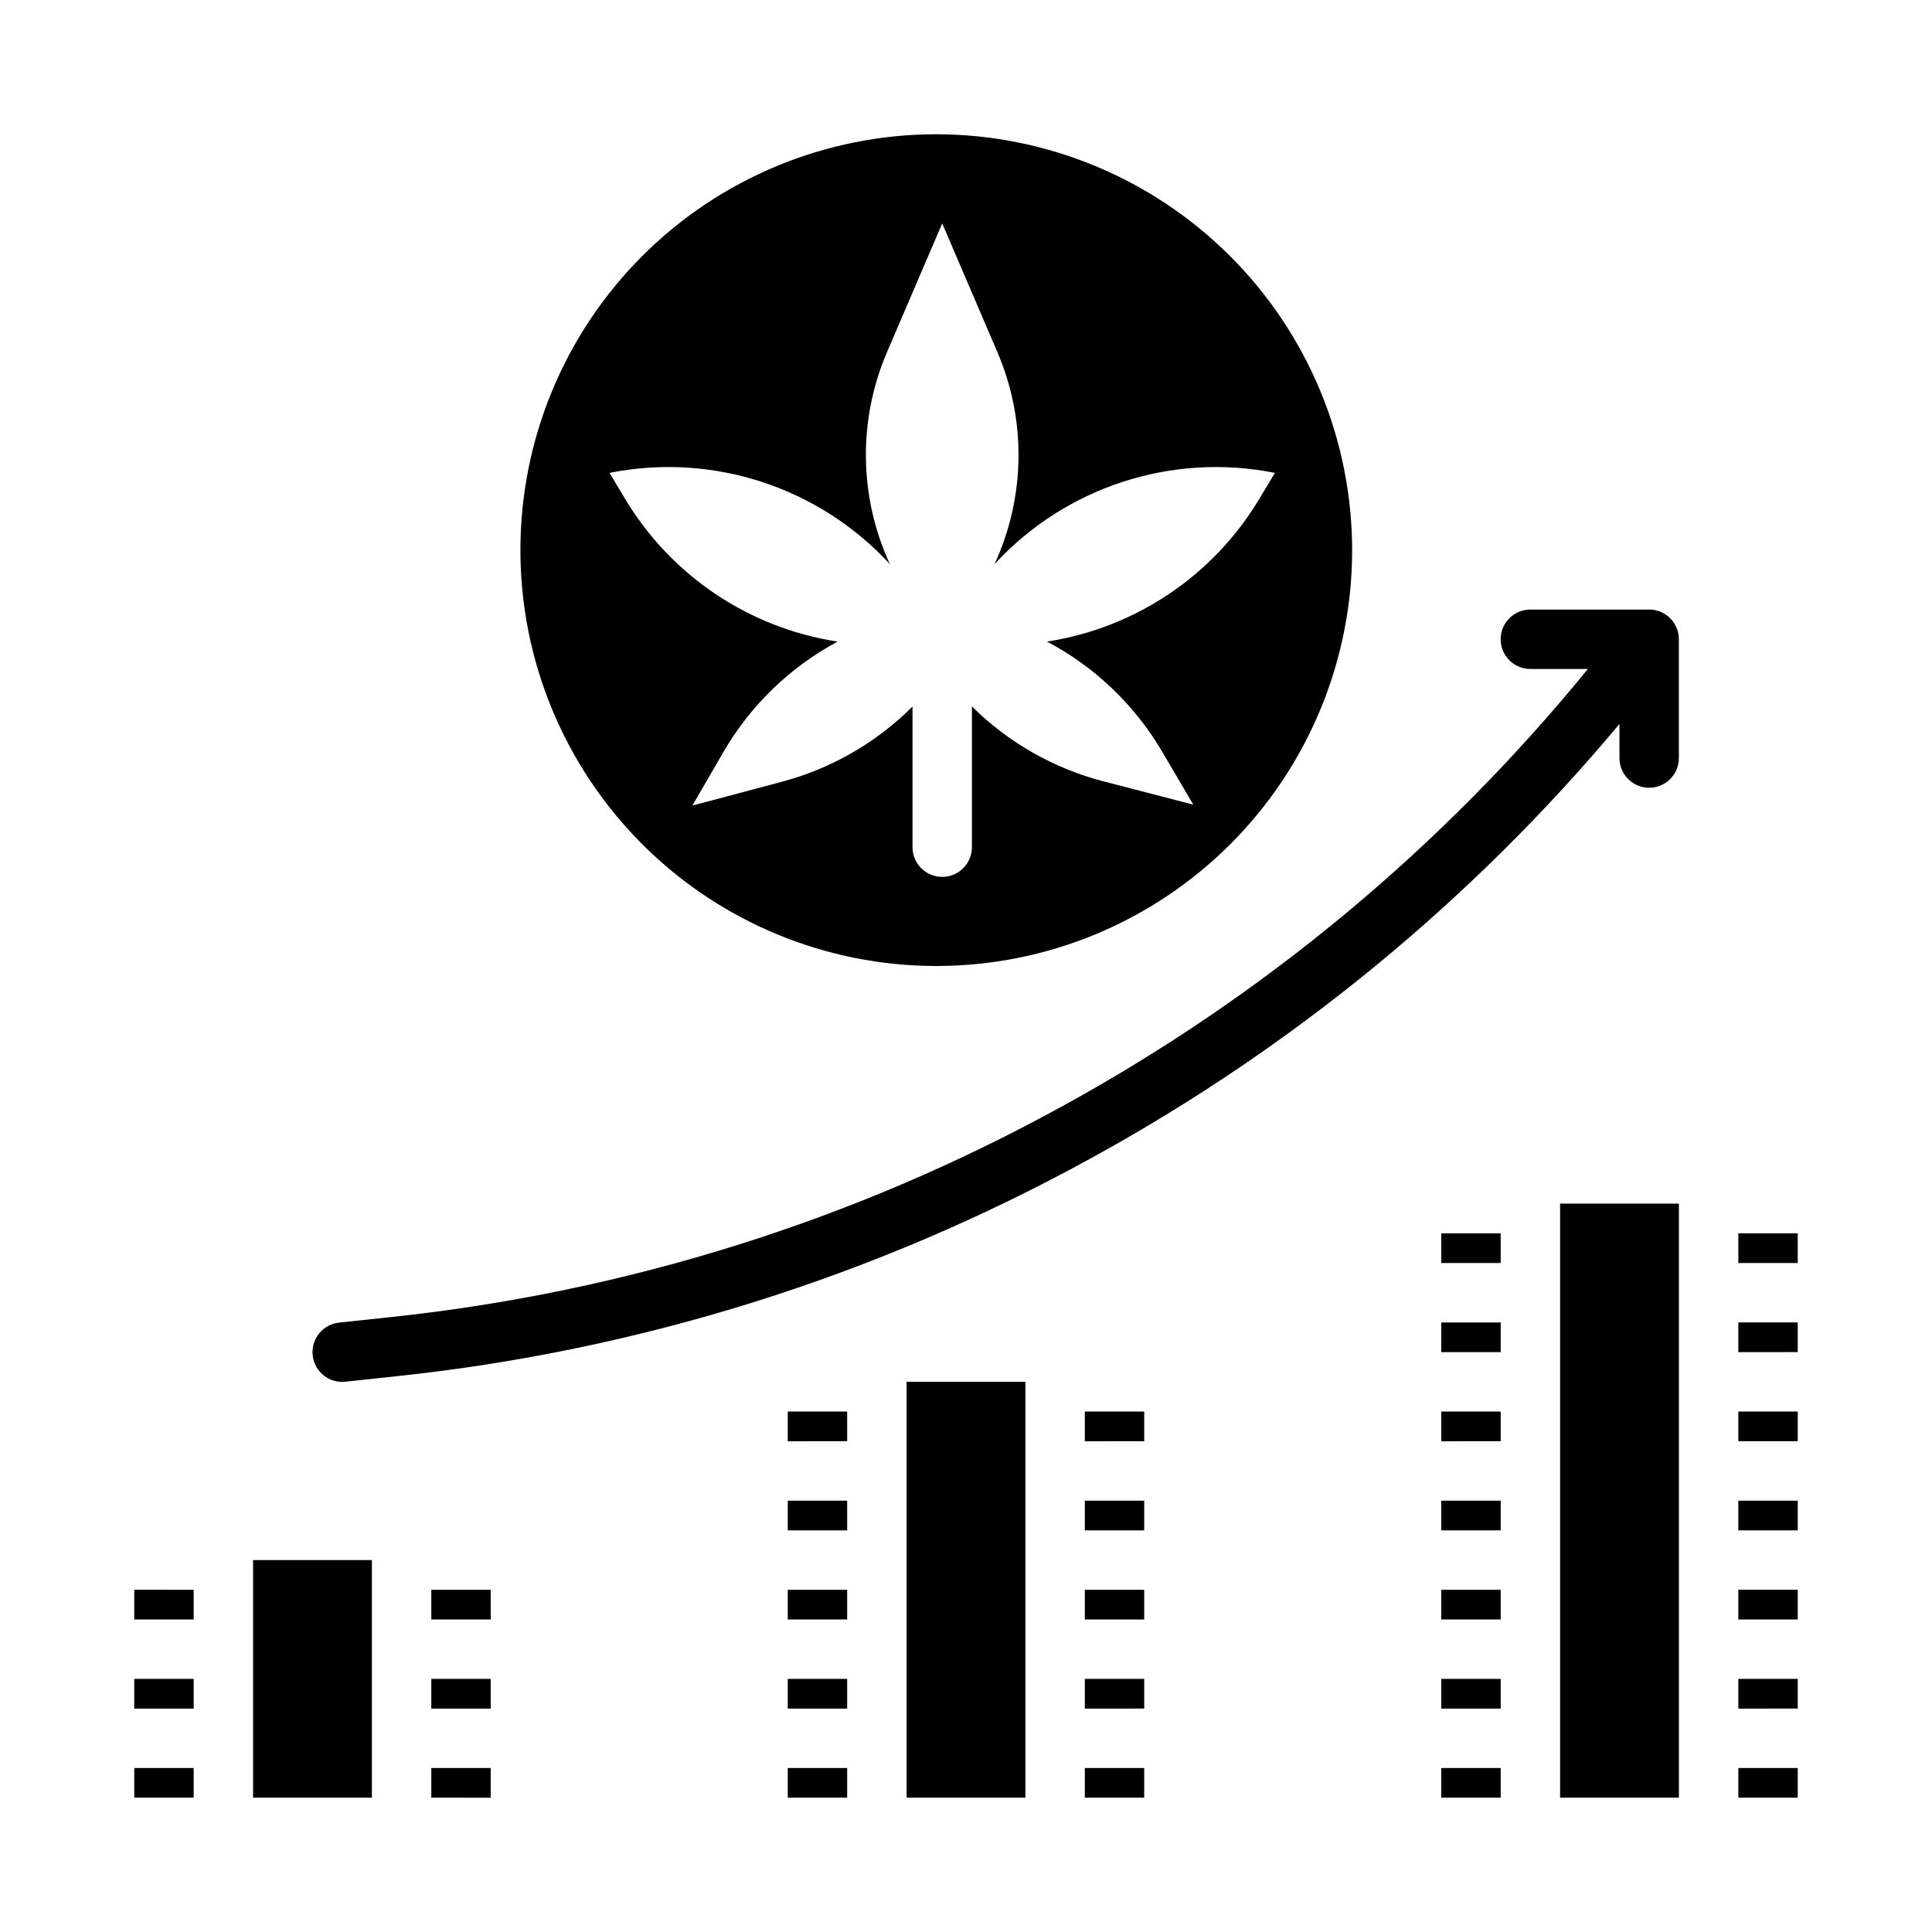
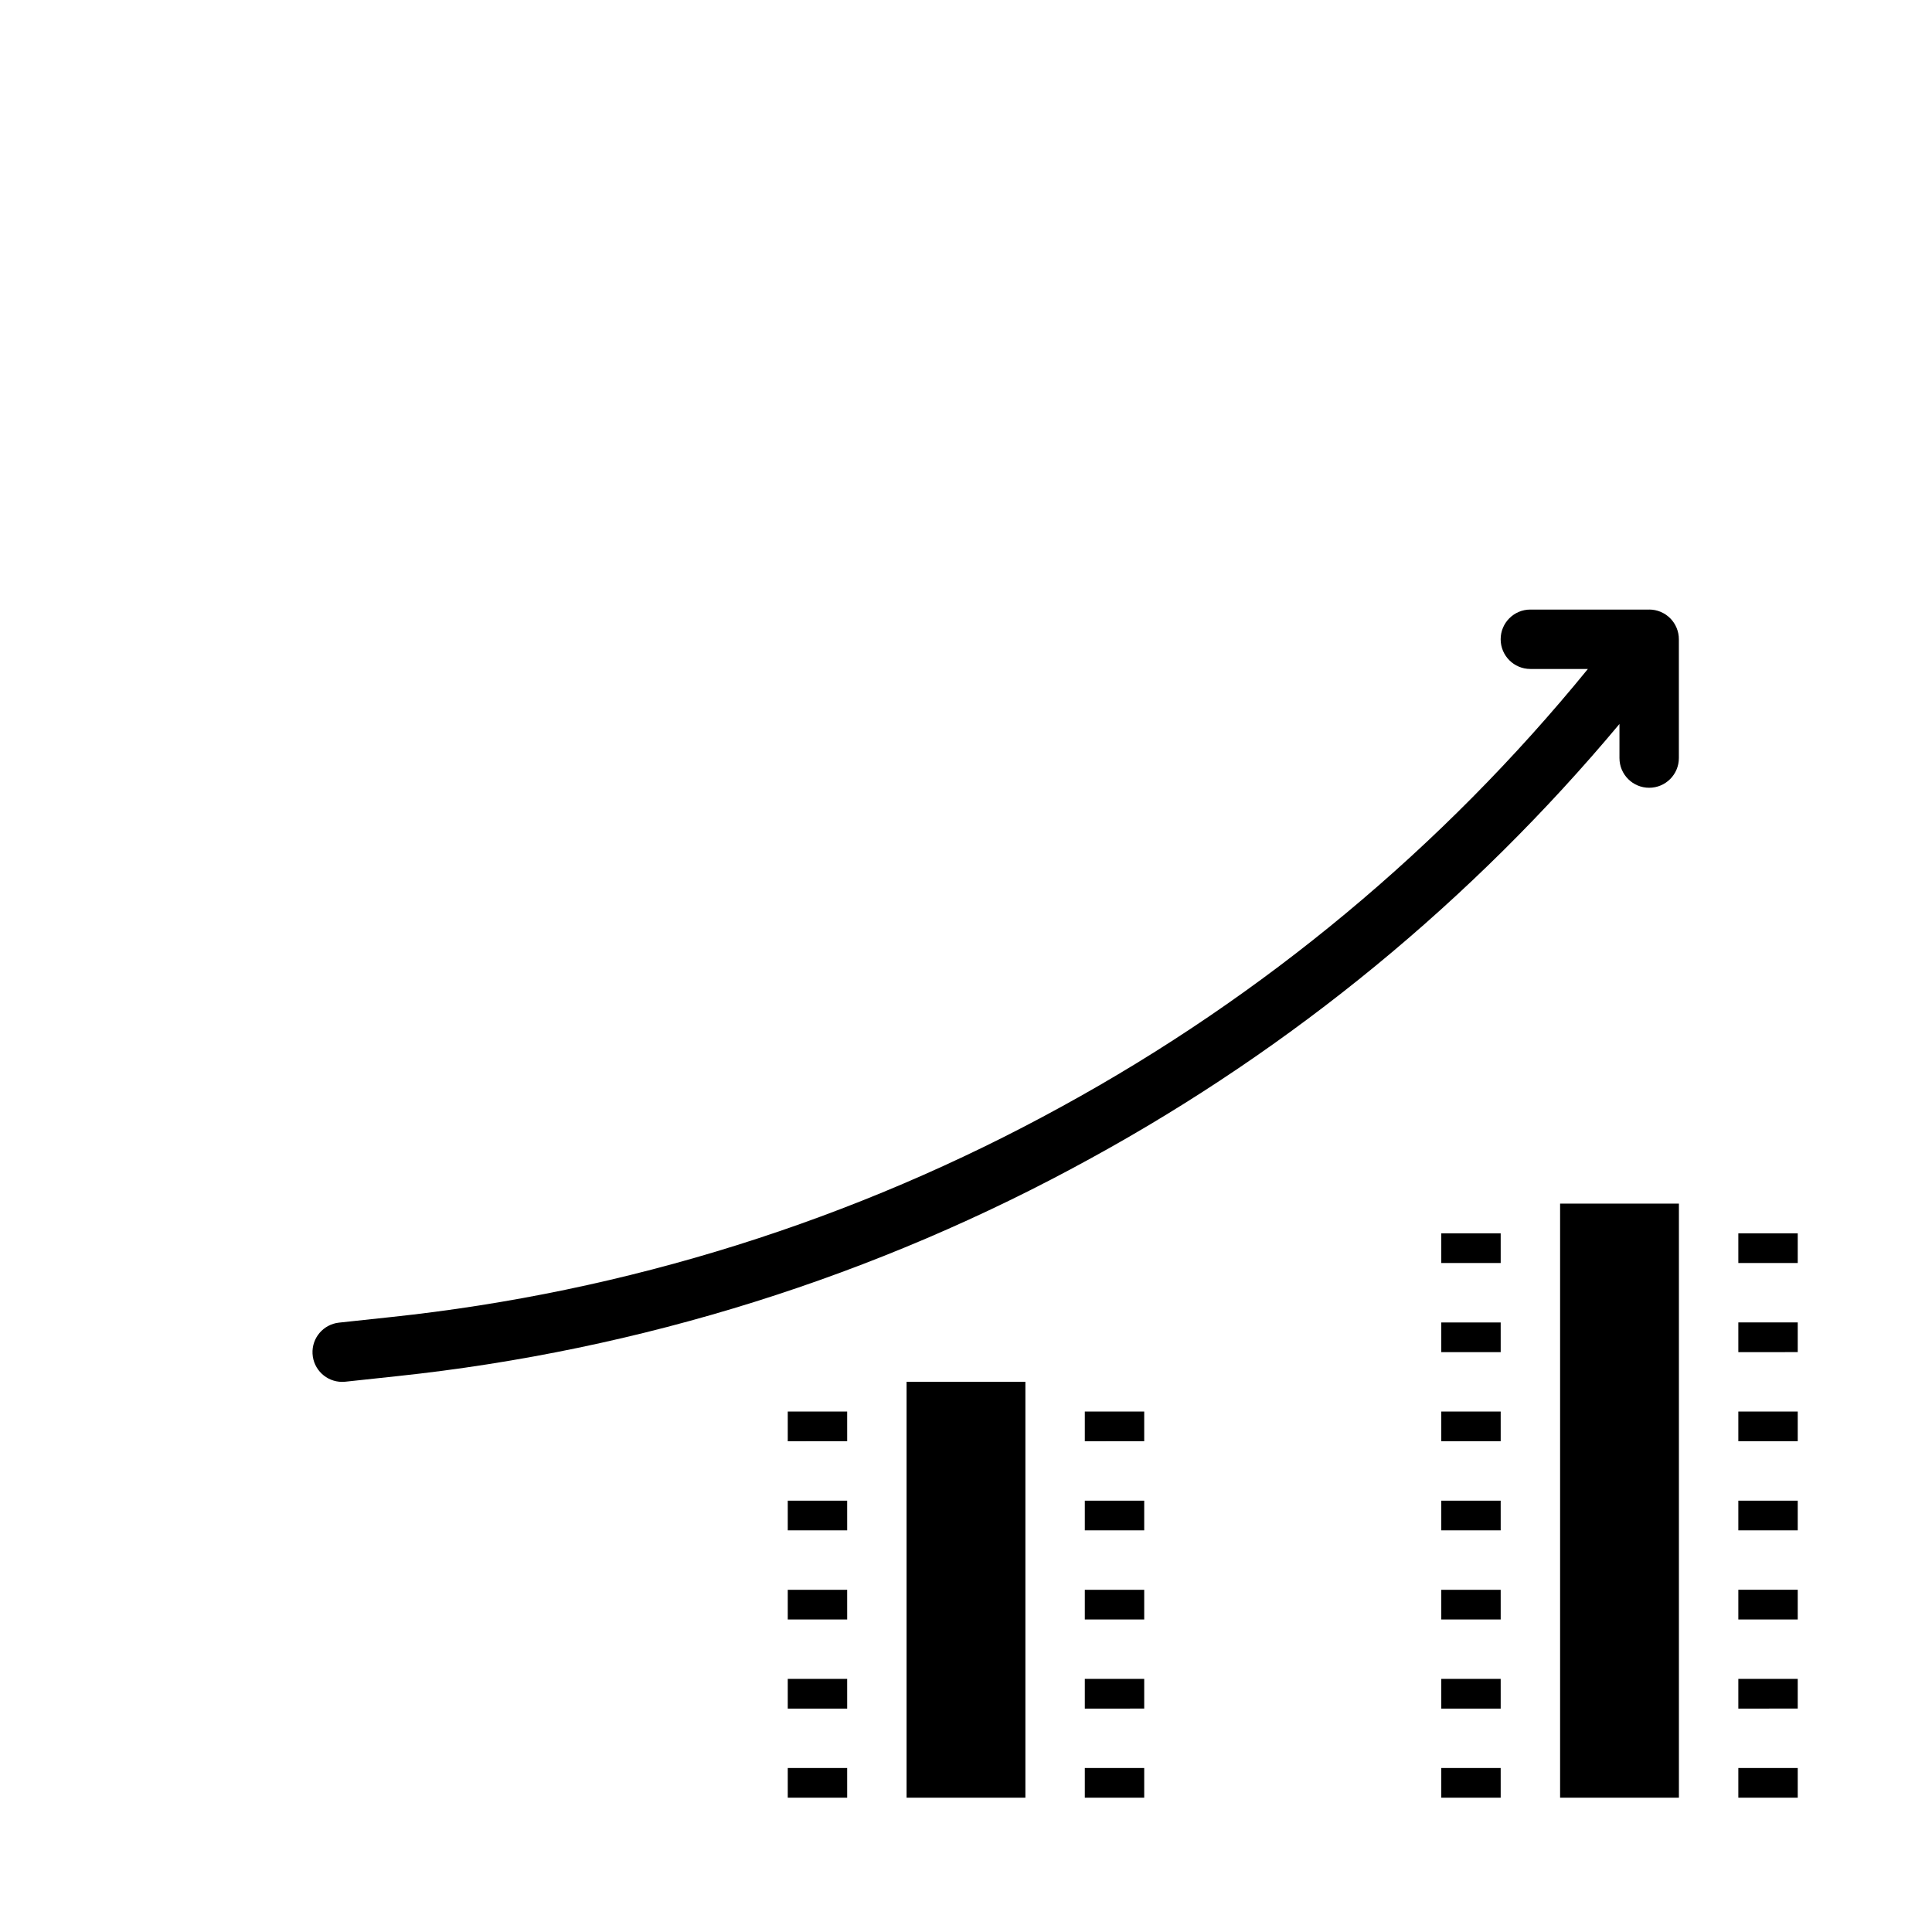
<svg xmlns="http://www.w3.org/2000/svg" fill="#000000" width="800px" height="800px" version="1.1" viewBox="144 144 512 512">
  <g>
    <path d="m368.51 620.41h-15.746v-7.871h15.742zm0-23.617-15.746 0.004v-7.871h15.742zm0-23.617-15.746 0.004v-7.871h15.742zm0-23.617-15.746 0.004v-7.871h15.742zm0-23.617-15.746 0.004v-7.871h15.742zm47.23 94.465-31.488 0.004v-110.21h31.488zm31.488 0-15.742 0.004v-7.871h15.742zm0-23.617-15.742 0.008v-7.871h15.742zm0-23.617-15.742 0.008v-7.871h15.742zm0-23.617-15.742 0.008v-7.871h15.742zm0-23.617-15.742 0.008v-7.871h15.742z" />
-     <path d="m258.3 565.31h15.742v7.871h-15.742zm0 23.617h15.742v7.871h-15.742zm0 23.617h15.742v7.871l-15.742-0.004zm-47.23-55.109h31.488v62.977h-31.488zm-31.488 7.871 15.742 0.004v7.871h-15.742zm0 23.617h15.742v7.871l-15.742 0.004zm0 23.617h15.742v7.871h-15.742z" />
    <path d="m541.7 620.41h-15.746v-7.871h15.742zm0-23.617-15.746 0.004v-7.871h15.742zm0-23.617-15.746 0.004v-7.871h15.742zm0-23.617-15.746 0.004v-7.871h15.742zm0-23.617-15.746 0.004v-7.871h15.742zm0-23.617-15.746 0.008v-7.871h15.742zm0-23.617-15.746 0.008v-7.871h15.742zm47.23-15.602v157.3h-31.488v-157.44h31.488zm31.488 157.3h-15.742v-7.871h15.742zm0-23.617-15.742 0.004v-7.871h15.742zm0-23.617-15.742 0.004v-7.871h15.742zm0-23.617-15.742 0.004v-7.871h15.742zm0-23.617-15.742 0.004v-7.871h15.742zm0-23.617-15.742 0.008v-7.871h15.742zm0-23.617-15.742 0.008v-7.871h15.742z" />
    <path d="m581.05 305.54h-31.488c-4.348 0-7.871 3.523-7.871 7.871s3.523 7.871 7.871 7.871h15.246c-38.527 47.266-85.84 86.621-139.33 115.9-54.988 30.242-115.45 49.23-177.86 55.852l-13.777 1.477c-4.156 0.449-7.238 4.066-7.016 8.242 0.219 4.176 3.664 7.449 7.844 7.457 0.285 0 0.566-0.016 0.848-0.043l13.777-1.477c64.477-6.844 126.95-26.461 183.75-57.707 53.492-29.277 101.02-68.328 140.13-115.12v9.031c0 4.348 3.523 7.871 7.871 7.871 4.348 0 7.871-3.523 7.871-7.871v-31.488c0-2.086-0.828-4.09-2.305-5.566-1.477-1.477-3.477-2.305-5.566-2.305z" />
-     <path d="m392.12 179.58c-29.227 0-57.258 11.609-77.926 32.277s-32.281 48.703-32.281 77.93c0 29.23 11.613 57.262 32.281 77.93s48.699 32.281 77.926 32.281c29.23 0 57.262-11.613 77.93-32.281 20.668-20.668 32.281-48.699 32.281-77.93-0.035-29.219-11.656-57.23-32.316-77.891-20.66-20.66-48.676-32.285-77.895-32.316zm29.34 134.45 0.004-0.004c12.664 6.691 23.223 16.773 30.484 29.117l8.293 14.098-23.781-6.168-0.004 0.004c-13.176-3.426-25.215-10.277-34.887-19.863v37.297c0 4.348-3.527 7.871-7.875 7.871-4.348 0-7.871-3.523-7.871-7.871v-37.262c-9.582 9.562-21.516 16.43-34.594 19.922l-23.742 6.316 8.203-14.152c7.18-12.387 17.664-22.531 30.281-29.301-23.453-3.598-44.086-17.449-56.293-37.797l-4.148-6.914c27.293-5.457 55.457 3.711 74.305 24.191-8.203-17.758-8.488-38.168-0.785-56.148l14.645-34.168 14.645 34.168c7.703 17.984 7.418 38.391-0.785 56.148 18.848-20.48 47.016-29.648 74.309-24.191l-4.152 6.918 0.004-0.004c-12.199 20.336-32.816 34.184-56.25 37.789z" />
  </g>
</svg>